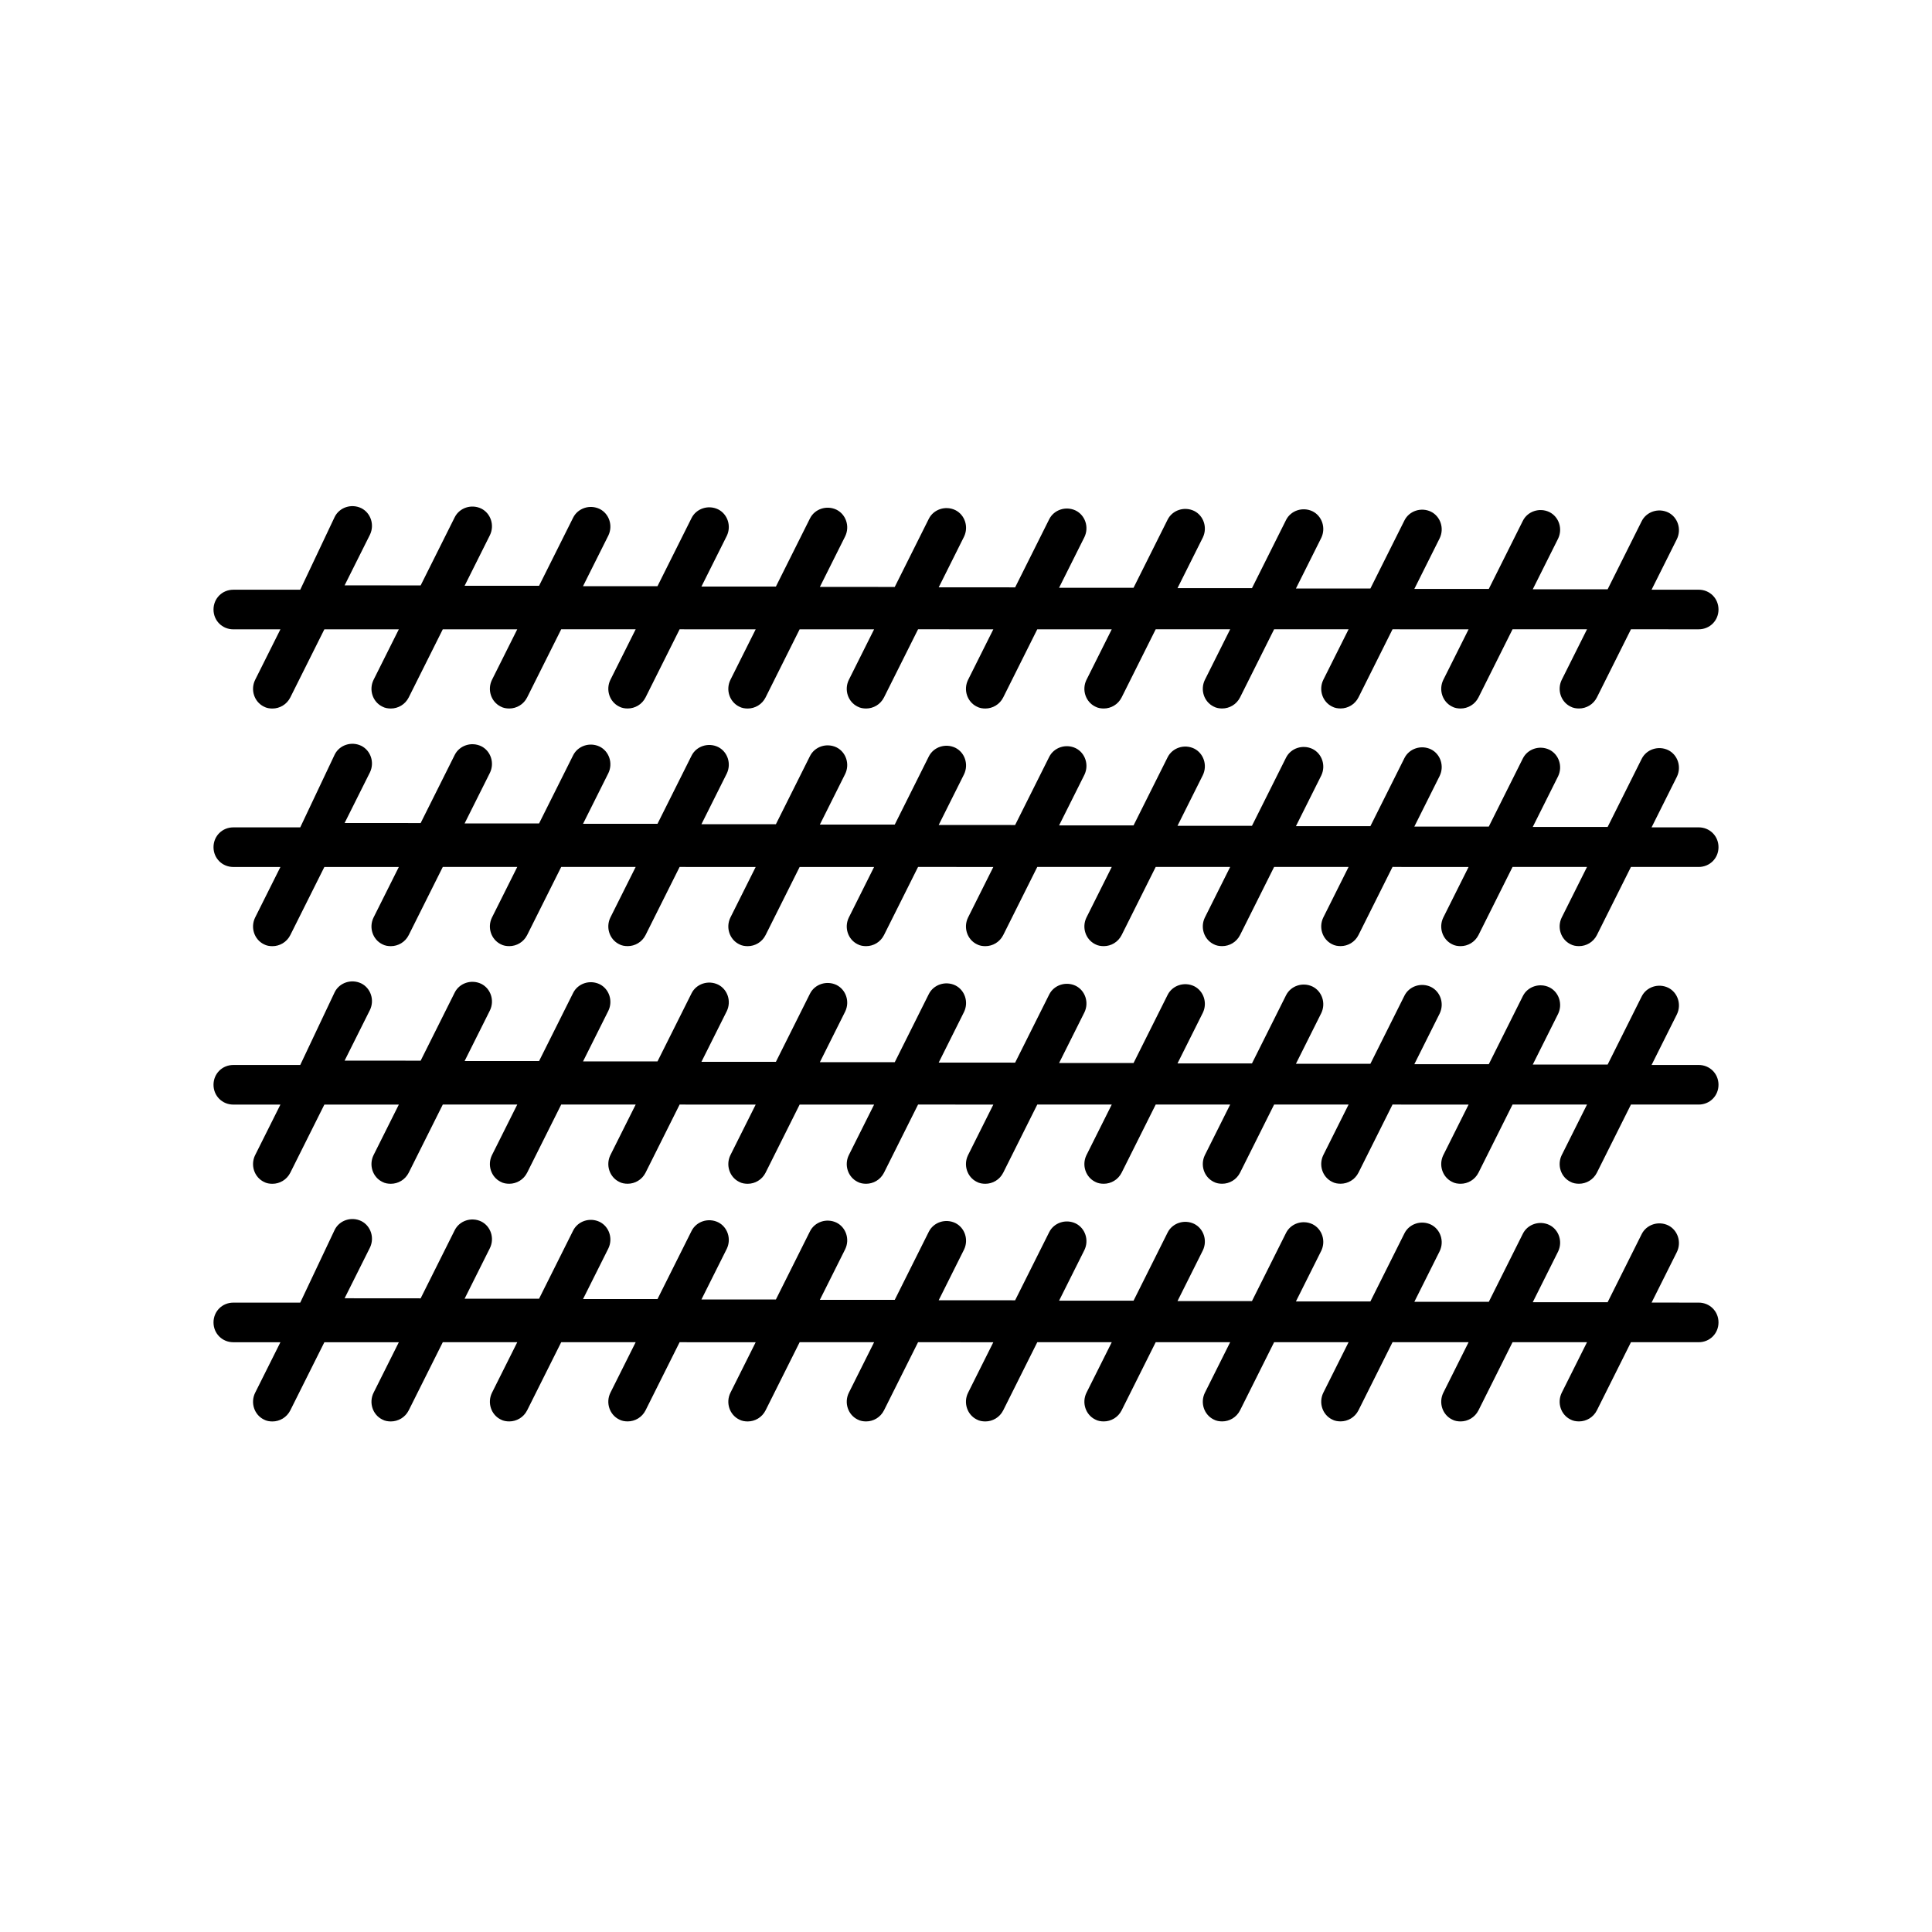
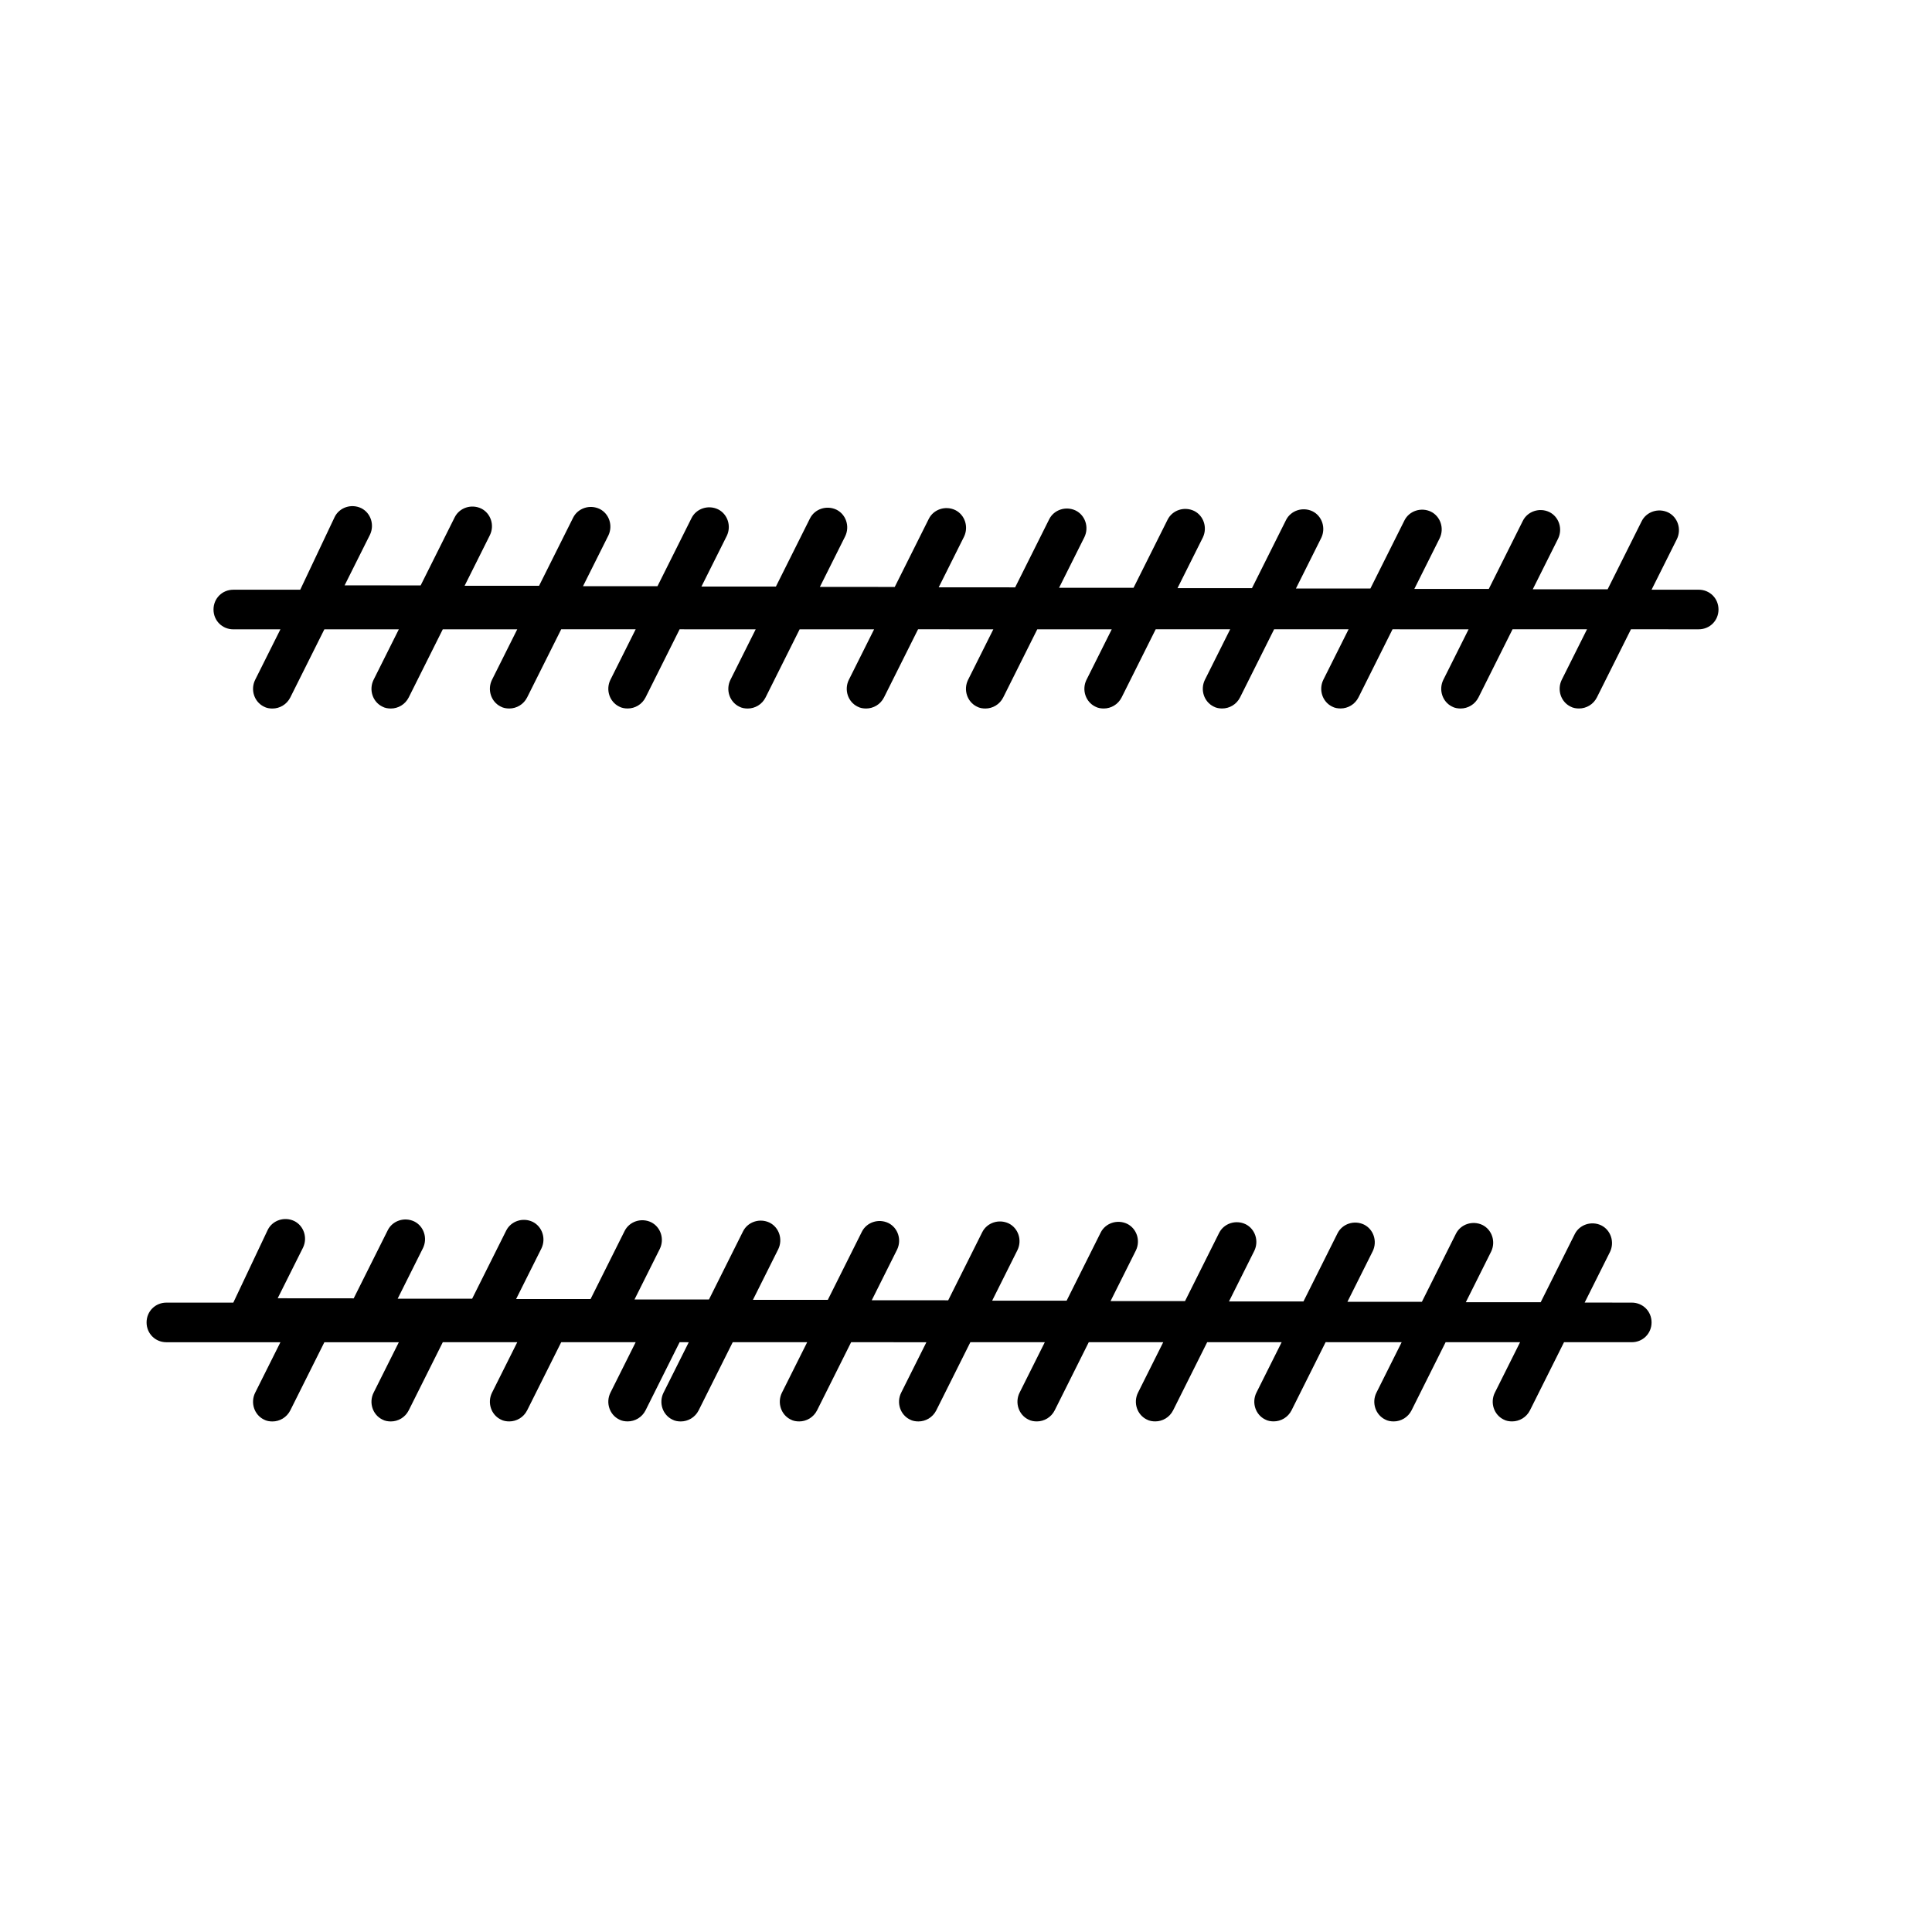
<svg xmlns="http://www.w3.org/2000/svg" fill="#000000" width="800px" height="800px" version="1.1" viewBox="144 144 512 512">
  <g>
    <path d="m205.82 310.78h12.492l-6.719 13.434c-1.258 2.625-0.211 5.773 2.309 7.031 0.734 0.418 1.574 0.523 2.309 0.523 1.891 0 3.777-1.051 4.723-2.938l9.027-18.055h19.734l-6.719 13.434c-1.258 2.625-0.211 5.773 2.309 7.031 0.734 0.418 1.574 0.523 2.309 0.523 1.891 0 3.777-1.051 4.723-2.938l9.027-18.055h19.734l-6.719 13.434c-1.258 2.625-0.211 5.773 2.309 7.031 0.734 0.418 1.574 0.523 2.309 0.523 1.891 0 3.777-1.051 4.723-2.938l9.027-18.055h19.734l-6.719 13.434c-1.258 2.625-0.211 5.773 2.309 7.031 0.734 0.418 1.574 0.523 2.309 0.523 1.891 0 3.777-1.051 4.723-2.938l9.027-18.055 2.418 0.016h17.738l-6.719 13.434c-1.258 2.625-0.211 5.773 2.309 7.031 0.734 0.418 1.574 0.523 2.309 0.523 1.891 0 3.777-1.051 4.723-2.938l9.027-18.055h19.734l-6.719 13.434c-1.258 2.625-0.211 5.773 2.309 7.031 0.734 0.418 1.574 0.523 2.309 0.523 1.891 0 3.777-1.051 4.723-2.938l9.027-18.055h7.242l5.461 0.008h7.242l-6.719 13.434c-1.258 2.625-0.211 5.773 2.309 7.031 0.734 0.418 1.574 0.523 2.309 0.523 1.891 0 3.777-1.051 4.723-2.938l9.027-18.055h19.734l-6.719 13.434c-1.258 2.625-0.211 5.773 2.309 7.031 0.734 0.418 1.574 0.523 2.309 0.523 1.891 0 3.777-1.051 4.723-2.938l9.027-18.055h19.734l-6.719 13.434c-1.258 2.625-0.211 5.773 2.309 7.031 0.734 0.418 1.574 0.523 2.309 0.523 1.891 0 3.777-1.051 4.723-2.938l9.027-18.055h19.734l-6.719 13.434c-1.258 2.625-0.211 5.773 2.309 7.031 0.734 0.418 1.574 0.523 2.309 0.523 1.891 0 3.777-1.051 4.723-2.938l9.027-18.055 2.414 0.016h17.738l-6.719 13.434c-1.258 2.625-0.211 5.773 2.309 7.031 0.734 0.418 1.574 0.523 2.309 0.523 1.891 0 3.777-1.051 4.723-2.938l9.027-18.055h19.734l-6.719 13.434c-1.258 2.625-0.211 5.773 2.309 7.031 0.734 0.418 1.574 0.523 2.309 0.523 1.891 0 3.777-1.051 4.723-2.938l9.027-18.055 12.703 0.008h5.246c2.938 0 5.246-2.309 5.246-5.246s-2.309-5.246-5.246-5.246l-5.246-0.004h-7.242l6.719-13.434c1.258-2.625 0.211-5.773-2.309-7.031-2.625-1.258-5.773-0.211-7.031 2.309l-9.027 18.055-7.348-0.004h-12.492l6.719-13.434c1.258-2.625 0.211-5.773-2.309-7.031-2.625-1.258-5.773-0.211-7.031 2.309l-9.027 18.055h-19.734l6.719-13.434c1.258-2.625 0.211-5.773-2.309-7.031-2.625-1.258-5.773-0.211-7.031 2.309l-9.027 18.055h-19.734l6.719-13.434c1.258-2.625 0.211-5.773-2.309-7.031-2.625-1.258-5.773-0.211-7.031 2.309l-9.027 18.055h-19.734l6.719-13.434c1.258-2.625 0.211-5.773-2.309-7.031-2.625-1.258-5.773-0.211-7.031 2.309l-9.027 18.055h-19.734l6.719-13.434c1.258-2.625 0.211-5.773-2.309-7.031-2.625-1.258-5.773-0.211-7.031 2.309l-9.027 18.055-2.519-0.016h-17.738l6.719-13.434c1.258-2.625 0.211-5.773-2.309-7.031-2.625-1.258-5.773-0.211-7.031 2.309l-9.027 18.055-7.352-0.004h-12.492l6.719-13.434c1.258-2.625 0.211-5.773-2.309-7.031-2.625-1.258-5.773-0.211-7.031 2.309l-9.027 18.055h-19.734l6.719-13.434c1.258-2.625 0.211-5.773-2.309-7.031-2.625-1.258-5.773-0.211-7.031 2.309l-9.027 18.055h-19.734l6.719-13.434c1.258-2.625 0.211-5.773-2.309-7.031-2.625-1.258-5.773-0.211-7.031 2.309l-9.027 18.055h-19.734l6.719-13.434c1.258-2.625 0.211-5.773-2.309-7.031-2.625-1.258-5.773-0.211-7.031 2.309l-9.027 18.055-20.152-0.012 6.719-13.434c1.258-2.625 0.211-5.773-2.309-7.031-2.625-1.258-5.773-0.211-7.031 2.309l-9.137 19.309h-17.738c-2.938 0-5.246 2.309-5.246 5.25 0 2.938 2.309 5.246 5.246 5.246z" />
-     <path d="m205.82 373.76h12.492l-6.719 13.434c-1.258 2.625-0.211 5.773 2.309 7.031 0.734 0.418 1.574 0.523 2.309 0.523 1.891 0 3.777-1.051 4.723-2.938l9.027-18.055h19.734l-6.719 13.434c-1.258 2.625-0.211 5.773 2.309 7.031 0.734 0.418 1.574 0.523 2.309 0.523 1.891 0 3.777-1.051 4.723-2.938l9.027-18.055h19.734l-6.719 13.434c-1.258 2.625-0.211 5.773 2.309 7.031 0.734 0.418 1.574 0.523 2.309 0.523 1.891 0 3.777-1.051 4.723-2.938l9.027-18.055h19.734l-6.719 13.434c-1.258 2.625-0.211 5.773 2.309 7.031 0.734 0.418 1.574 0.523 2.309 0.523 1.891 0 3.777-1.051 4.723-2.938l9.027-18.055 2.418 0.016h17.738l-6.719 13.434c-1.258 2.625-0.211 5.773 2.309 7.031 0.734 0.418 1.574 0.523 2.309 0.523 1.891 0 3.777-1.051 4.723-2.938l9.027-18.055h19.734l-6.719 13.434c-1.258 2.625-0.211 5.773 2.309 7.031 0.734 0.418 1.574 0.523 2.309 0.523 1.891 0 3.777-1.051 4.723-2.938l9.027-18.055h7.242l5.461 0.008h7.242l-6.719 13.434c-1.258 2.625-0.211 5.773 2.309 7.031 0.734 0.418 1.574 0.523 2.309 0.523 1.891 0 3.777-1.051 4.723-2.938l9.027-18.055h19.734l-6.719 13.434c-1.258 2.625-0.211 5.773 2.309 7.031 0.734 0.418 1.574 0.523 2.309 0.523 1.891 0 3.777-1.051 4.723-2.938l9.027-18.055h19.734l-6.719 13.434c-1.258 2.625-0.211 5.773 2.309 7.031 0.734 0.418 1.574 0.523 2.309 0.523 1.891 0 3.777-1.051 4.723-2.938l9.027-18.055h19.734l-6.719 13.434c-1.258 2.625-0.211 5.773 2.309 7.031 0.734 0.418 1.574 0.523 2.309 0.523 1.891 0 3.777-1.051 4.723-2.938l9.027-18.055 2.414 0.016h17.738l-6.719 13.434c-1.258 2.625-0.211 5.773 2.309 7.031 0.734 0.418 1.574 0.523 2.309 0.523 1.891 0 3.777-1.051 4.723-2.938l9.027-18.055h19.734l-6.719 13.434c-1.258 2.625-0.211 5.773 2.309 7.031 0.734 0.418 1.574 0.523 2.309 0.523 1.891 0 3.777-1.051 4.723-2.938l9.027-18.055 12.703 0.008h5.246c2.938 0 5.246-2.309 5.246-5.246s-2.309-5.246-5.246-5.246l-5.246-0.004h-7.242l6.719-13.434c1.258-2.625 0.211-5.773-2.309-7.031-2.625-1.258-5.773-0.211-7.031 2.309l-9.027 18.055-7.348-0.004h-12.492l6.719-13.434c1.258-2.625 0.211-5.773-2.309-7.031-2.625-1.258-5.773-0.211-7.031 2.309l-9.027 18.055h-19.734l6.719-13.434c1.258-2.625 0.211-5.773-2.309-7.031-2.625-1.258-5.773-0.211-7.031 2.309l-9.027 18.055h-19.734l6.719-13.434c1.258-2.625 0.211-5.773-2.309-7.031-2.625-1.258-5.773-0.211-7.031 2.309l-9.027 18.055h-19.734l6.719-13.434c1.258-2.625 0.211-5.773-2.309-7.031-2.625-1.258-5.773-0.211-7.031 2.309l-9.027 18.055h-19.734l6.719-13.434c1.258-2.625 0.211-5.773-2.309-7.031-2.625-1.258-5.773-0.211-7.031 2.309l-9.027 18.055-2.519-0.016h-17.738l6.719-13.434c1.258-2.625 0.211-5.773-2.309-7.031-2.625-1.258-5.773-0.211-7.031 2.309l-9.027 18.055-7.352-0.004h-12.492l6.719-13.434c1.258-2.625 0.211-5.773-2.309-7.031-2.625-1.258-5.773-0.211-7.031 2.309l-9.027 18.055h-19.734l6.719-13.434c1.258-2.625 0.211-5.773-2.309-7.031-2.625-1.258-5.773-0.211-7.031 2.309l-9.027 18.055h-19.734l6.719-13.434c1.258-2.625 0.211-5.773-2.309-7.031-2.625-1.258-5.773-0.211-7.031 2.309l-9.027 18.055h-19.734l6.719-13.434c1.258-2.625 0.211-5.773-2.309-7.031-2.625-1.258-5.773-0.211-7.031 2.309l-9.027 18.055-20.152-0.012 6.719-13.434c1.258-2.625 0.211-5.773-2.309-7.031-2.625-1.258-5.773-0.211-7.031 2.309l-9.137 19.309h-17.738c-2.938 0-5.246 2.309-5.246 5.25 0 2.938 2.309 5.246 5.246 5.246z" />
-     <path d="m205.82 436.73h12.492l-6.719 13.434c-1.258 2.625-0.211 5.773 2.309 7.031 0.734 0.418 1.574 0.523 2.309 0.523 1.891 0 3.777-1.051 4.723-2.938l9.027-18.055h19.734l-6.719 13.434c-1.258 2.625-0.211 5.773 2.309 7.031 0.734 0.418 1.574 0.523 2.309 0.523 1.891 0 3.777-1.051 4.723-2.938l9.027-18.055h19.734l-6.719 13.434c-1.258 2.625-0.211 5.773 2.309 7.031 0.734 0.418 1.574 0.523 2.309 0.523 1.891 0 3.777-1.051 4.723-2.938l9.027-18.055h19.734l-6.719 13.434c-1.258 2.625-0.211 5.773 2.309 7.031 0.734 0.418 1.574 0.523 2.309 0.523 1.891 0 3.777-1.051 4.723-2.938l9.027-18.055 2.418 0.016h17.738l-6.719 13.434c-1.258 2.625-0.211 5.773 2.309 7.031 0.734 0.418 1.574 0.523 2.309 0.523 1.891 0 3.777-1.051 4.723-2.938l9.027-18.055h19.734l-6.719 13.434c-1.258 2.625-0.211 5.773 2.309 7.031 0.734 0.418 1.574 0.523 2.309 0.523 1.891 0 3.777-1.051 4.723-2.938l9.027-18.055h7.242l5.461 0.008h7.242l-6.719 13.434c-1.258 2.625-0.211 5.773 2.309 7.031 0.734 0.418 1.574 0.523 2.309 0.523 1.891 0 3.777-1.051 4.723-2.938l9.027-18.055h19.734l-6.719 13.434c-1.258 2.625-0.211 5.773 2.309 7.031 0.734 0.418 1.574 0.523 2.309 0.523 1.891 0 3.777-1.051 4.723-2.938l9.027-18.055h19.734l-6.719 13.434c-1.258 2.625-0.211 5.773 2.309 7.031 0.734 0.418 1.574 0.523 2.309 0.523 1.891 0 3.777-1.051 4.723-2.938l9.027-18.055h19.734l-6.719 13.434c-1.258 2.625-0.211 5.773 2.309 7.031 0.734 0.418 1.574 0.523 2.309 0.523 1.891 0 3.777-1.051 4.723-2.938l9.027-18.055 2.414 0.016h17.738l-6.719 13.434c-1.258 2.625-0.211 5.773 2.309 7.031 0.734 0.418 1.574 0.523 2.309 0.523 1.891 0 3.777-1.051 4.723-2.938l9.027-18.055h19.734l-6.719 13.434c-1.258 2.625-0.211 5.773 2.309 7.031 0.734 0.418 1.574 0.523 2.309 0.523 1.891 0 3.777-1.051 4.723-2.938l9.027-18.055 12.703 0.008h5.246c2.938 0 5.246-2.309 5.246-5.246s-2.309-5.246-5.246-5.246l-5.246-0.004h-7.242l6.719-13.434c1.258-2.625 0.211-5.773-2.309-7.031-2.625-1.258-5.773-0.211-7.031 2.309l-9.027 18.055-7.348-0.004h-12.492l6.719-13.434c1.258-2.625 0.211-5.773-2.309-7.031-2.625-1.258-5.773-0.211-7.031 2.309l-9.027 18.055h-19.734l6.719-13.434c1.258-2.625 0.211-5.773-2.309-7.031-2.625-1.258-5.773-0.211-7.031 2.309l-9.027 18.055h-19.734l6.719-13.434c1.258-2.625 0.211-5.773-2.309-7.031-2.625-1.258-5.773-0.211-7.031 2.309l-9.027 18.055h-19.734l6.719-13.434c1.258-2.625 0.211-5.773-2.309-7.031-2.625-1.258-5.773-0.211-7.031 2.309l-9.027 18.055h-19.734l6.719-13.434c1.258-2.625 0.211-5.773-2.309-7.031-2.625-1.258-5.773-0.211-7.031 2.309l-9.027 18.055-2.519-0.016h-17.738l6.719-13.434c1.258-2.625 0.211-5.773-2.309-7.031-2.625-1.258-5.773-0.211-7.031 2.309l-9.027 18.055-7.352-0.004h-12.492l6.719-13.434c1.258-2.625 0.211-5.773-2.309-7.031-2.625-1.258-5.773-0.211-7.031 2.309l-9.027 18.055h-19.734l6.719-13.434c1.258-2.625 0.211-5.773-2.309-7.031-2.625-1.258-5.773-0.211-7.031 2.309l-9.027 18.055h-19.734l6.719-13.434c1.258-2.625 0.211-5.773-2.309-7.031-2.625-1.258-5.773-0.211-7.031 2.309l-9.027 18.055h-19.734l6.719-13.434c1.258-2.625 0.211-5.773-2.309-7.031-2.625-1.258-5.773-0.211-7.031 2.309l-9.027 18.055-20.152-0.012 6.719-13.434c1.258-2.625 0.211-5.773-2.309-7.031-2.625-1.258-5.773-0.211-7.031 2.309l-9.137 19.309h-17.738c-2.938 0-5.246 2.309-5.246 5.25 0 2.938 2.309 5.246 5.246 5.246z" />
-     <path d="m205.82 499.71h12.492l-6.719 13.434c-1.258 2.625-0.211 5.773 2.309 7.031 0.734 0.418 1.574 0.523 2.309 0.523 1.891 0 3.777-1.051 4.723-2.938l9.027-18.055h19.734l-6.719 13.434c-1.258 2.625-0.211 5.773 2.309 7.031 0.734 0.418 1.574 0.523 2.309 0.523 1.891 0 3.777-1.051 4.723-2.938l9.027-18.055h19.734l-6.719 13.434c-1.258 2.625-0.211 5.773 2.309 7.031 0.734 0.418 1.574 0.523 2.309 0.523 1.891 0 3.777-1.051 4.723-2.938l9.027-18.055h19.734l-6.719 13.434c-1.258 2.625-0.211 5.773 2.309 7.031 0.734 0.418 1.574 0.523 2.309 0.523 1.891 0 3.777-1.051 4.723-2.938l9.027-18.055 2.418 0.016h17.738l-6.719 13.434c-1.258 2.625-0.211 5.773 2.309 7.031 0.734 0.418 1.574 0.523 2.309 0.523 1.891 0 3.777-1.051 4.723-2.938l9.027-18.055h19.734l-6.719 13.434c-1.258 2.625-0.211 5.773 2.309 7.031 0.734 0.418 1.574 0.523 2.309 0.523 1.891 0 3.777-1.051 4.723-2.938l9.027-18.055h7.242l5.461 0.008h7.242l-6.719 13.434c-1.258 2.625-0.211 5.773 2.309 7.031 0.734 0.418 1.574 0.523 2.309 0.523 1.891 0 3.777-1.051 4.723-2.938l9.027-18.055h19.734l-6.719 13.434c-1.258 2.625-0.211 5.773 2.309 7.031 0.734 0.418 1.574 0.523 2.309 0.523 1.891 0 3.777-1.051 4.723-2.938l9.027-18.055h19.734l-6.719 13.434c-1.258 2.625-0.211 5.773 2.309 7.031 0.734 0.418 1.574 0.523 2.309 0.523 1.891 0 3.777-1.051 4.723-2.938l9.027-18.055h19.734l-6.719 13.434c-1.258 2.625-0.211 5.773 2.309 7.031 0.734 0.418 1.574 0.523 2.309 0.523 1.891 0 3.777-1.051 4.723-2.938l9.027-18.055 2.414 0.016h17.738l-6.719 13.434c-1.258 2.625-0.211 5.773 2.309 7.031 0.734 0.418 1.574 0.523 2.309 0.523 1.891 0 3.777-1.051 4.723-2.938l9.027-18.055h19.734l-6.719 13.434c-1.258 2.625-0.211 5.773 2.309 7.031 0.734 0.418 1.574 0.523 2.309 0.523 1.891 0 3.777-1.051 4.723-2.938l9.027-18.055 12.703 0.008h5.246c2.938 0 5.246-2.309 5.246-5.246s-2.309-5.246-5.246-5.246l-5.246-0.004h-7.242l6.719-13.434c1.258-2.625 0.211-5.773-2.309-7.031-2.625-1.258-5.773-0.211-7.031 2.309l-9.027 18.055-7.348-0.004h-12.492l6.719-13.434c1.258-2.625 0.211-5.773-2.309-7.031-2.625-1.258-5.773-0.211-7.031 2.309l-9.027 18.055h-19.734l6.719-13.434c1.258-2.625 0.211-5.773-2.309-7.031-2.625-1.258-5.773-0.211-7.031 2.309l-9.027 18.055h-19.734l6.719-13.434c1.258-2.625 0.211-5.773-2.309-7.031-2.625-1.258-5.773-0.211-7.031 2.309l-9.027 18.055h-19.734l6.719-13.434c1.258-2.625 0.211-5.773-2.309-7.031-2.625-1.258-5.773-0.211-7.031 2.309l-9.027 18.055h-19.734l6.719-13.434c1.258-2.625 0.211-5.773-2.309-7.031-2.625-1.258-5.773-0.211-7.031 2.309l-9.027 18.055-2.519-0.016h-17.738l6.719-13.434c1.258-2.625 0.211-5.773-2.309-7.031-2.625-1.258-5.773-0.211-7.031 2.309l-9.027 18.055-7.352-0.004h-12.492l6.719-13.434c1.258-2.625 0.211-5.773-2.309-7.031-2.625-1.258-5.773-0.211-7.031 2.309l-9.027 18.055h-19.734l6.719-13.434c1.258-2.625 0.211-5.773-2.309-7.031-2.625-1.258-5.773-0.211-7.031 2.309l-9.027 18.055h-19.734l6.719-13.434c1.258-2.625 0.211-5.773-2.309-7.031-2.625-1.258-5.773-0.211-7.031 2.309l-9.027 18.055h-19.734l6.719-13.434c1.258-2.625 0.211-5.773-2.309-7.031-2.625-1.258-5.773-0.211-7.031 2.309l-9.027 18.055-20.152-0.016 6.719-13.434c1.258-2.625 0.211-5.773-2.309-7.031-2.625-1.258-5.773-0.211-7.031 2.309l-9.137 19.312h-17.738c-2.938 0-5.246 2.309-5.246 5.246 0 2.941 2.309 5.25 5.246 5.25z" />
+     <path d="m205.82 499.71h12.492l-6.719 13.434c-1.258 2.625-0.211 5.773 2.309 7.031 0.734 0.418 1.574 0.523 2.309 0.523 1.891 0 3.777-1.051 4.723-2.938l9.027-18.055h19.734l-6.719 13.434c-1.258 2.625-0.211 5.773 2.309 7.031 0.734 0.418 1.574 0.523 2.309 0.523 1.891 0 3.777-1.051 4.723-2.938l9.027-18.055h19.734l-6.719 13.434c-1.258 2.625-0.211 5.773 2.309 7.031 0.734 0.418 1.574 0.523 2.309 0.523 1.891 0 3.777-1.051 4.723-2.938l9.027-18.055h19.734l-6.719 13.434c-1.258 2.625-0.211 5.773 2.309 7.031 0.734 0.418 1.574 0.523 2.309 0.523 1.891 0 3.777-1.051 4.723-2.938l9.027-18.055 2.418 0.016l-6.719 13.434c-1.258 2.625-0.211 5.773 2.309 7.031 0.734 0.418 1.574 0.523 2.309 0.523 1.891 0 3.777-1.051 4.723-2.938l9.027-18.055h19.734l-6.719 13.434c-1.258 2.625-0.211 5.773 2.309 7.031 0.734 0.418 1.574 0.523 2.309 0.523 1.891 0 3.777-1.051 4.723-2.938l9.027-18.055h7.242l5.461 0.008h7.242l-6.719 13.434c-1.258 2.625-0.211 5.773 2.309 7.031 0.734 0.418 1.574 0.523 2.309 0.523 1.891 0 3.777-1.051 4.723-2.938l9.027-18.055h19.734l-6.719 13.434c-1.258 2.625-0.211 5.773 2.309 7.031 0.734 0.418 1.574 0.523 2.309 0.523 1.891 0 3.777-1.051 4.723-2.938l9.027-18.055h19.734l-6.719 13.434c-1.258 2.625-0.211 5.773 2.309 7.031 0.734 0.418 1.574 0.523 2.309 0.523 1.891 0 3.777-1.051 4.723-2.938l9.027-18.055h19.734l-6.719 13.434c-1.258 2.625-0.211 5.773 2.309 7.031 0.734 0.418 1.574 0.523 2.309 0.523 1.891 0 3.777-1.051 4.723-2.938l9.027-18.055 2.414 0.016h17.738l-6.719 13.434c-1.258 2.625-0.211 5.773 2.309 7.031 0.734 0.418 1.574 0.523 2.309 0.523 1.891 0 3.777-1.051 4.723-2.938l9.027-18.055h19.734l-6.719 13.434c-1.258 2.625-0.211 5.773 2.309 7.031 0.734 0.418 1.574 0.523 2.309 0.523 1.891 0 3.777-1.051 4.723-2.938l9.027-18.055 12.703 0.008h5.246c2.938 0 5.246-2.309 5.246-5.246s-2.309-5.246-5.246-5.246l-5.246-0.004h-7.242l6.719-13.434c1.258-2.625 0.211-5.773-2.309-7.031-2.625-1.258-5.773-0.211-7.031 2.309l-9.027 18.055-7.348-0.004h-12.492l6.719-13.434c1.258-2.625 0.211-5.773-2.309-7.031-2.625-1.258-5.773-0.211-7.031 2.309l-9.027 18.055h-19.734l6.719-13.434c1.258-2.625 0.211-5.773-2.309-7.031-2.625-1.258-5.773-0.211-7.031 2.309l-9.027 18.055h-19.734l6.719-13.434c1.258-2.625 0.211-5.773-2.309-7.031-2.625-1.258-5.773-0.211-7.031 2.309l-9.027 18.055h-19.734l6.719-13.434c1.258-2.625 0.211-5.773-2.309-7.031-2.625-1.258-5.773-0.211-7.031 2.309l-9.027 18.055h-19.734l6.719-13.434c1.258-2.625 0.211-5.773-2.309-7.031-2.625-1.258-5.773-0.211-7.031 2.309l-9.027 18.055-2.519-0.016h-17.738l6.719-13.434c1.258-2.625 0.211-5.773-2.309-7.031-2.625-1.258-5.773-0.211-7.031 2.309l-9.027 18.055-7.352-0.004h-12.492l6.719-13.434c1.258-2.625 0.211-5.773-2.309-7.031-2.625-1.258-5.773-0.211-7.031 2.309l-9.027 18.055h-19.734l6.719-13.434c1.258-2.625 0.211-5.773-2.309-7.031-2.625-1.258-5.773-0.211-7.031 2.309l-9.027 18.055h-19.734l6.719-13.434c1.258-2.625 0.211-5.773-2.309-7.031-2.625-1.258-5.773-0.211-7.031 2.309l-9.027 18.055h-19.734l6.719-13.434c1.258-2.625 0.211-5.773-2.309-7.031-2.625-1.258-5.773-0.211-7.031 2.309l-9.027 18.055-20.152-0.016 6.719-13.434c1.258-2.625 0.211-5.773-2.309-7.031-2.625-1.258-5.773-0.211-7.031 2.309l-9.137 19.312h-17.738c-2.938 0-5.246 2.309-5.246 5.246 0 2.941 2.309 5.25 5.246 5.25z" />
  </g>
</svg>